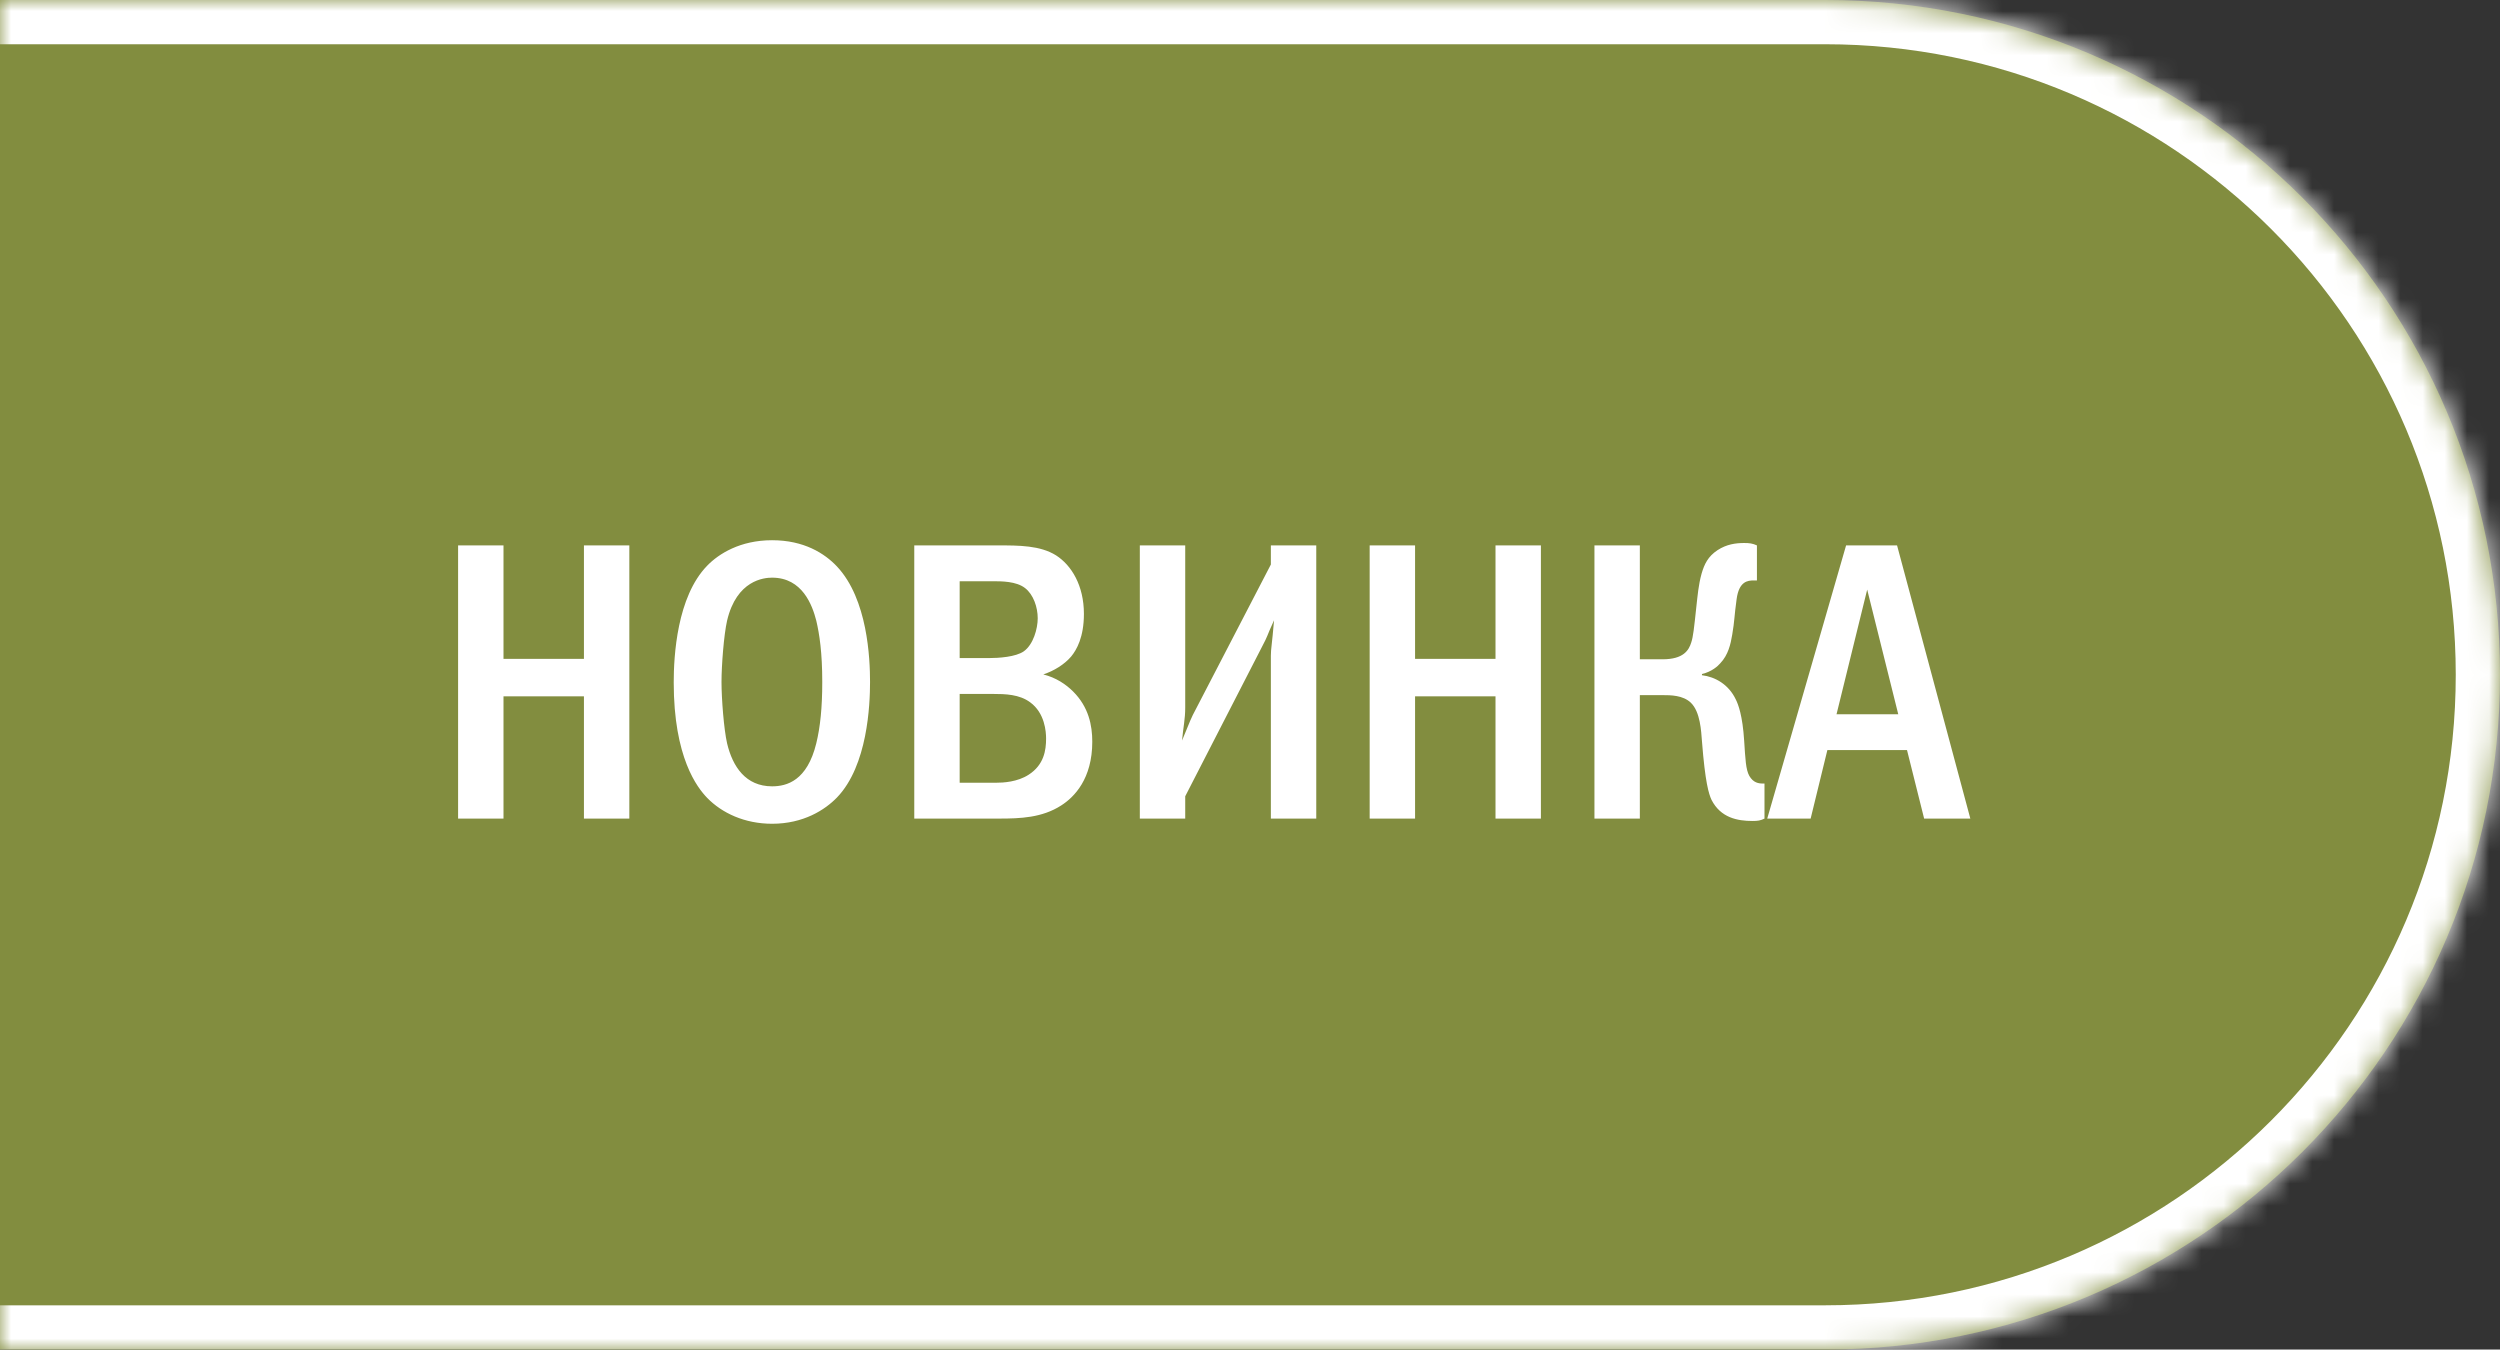
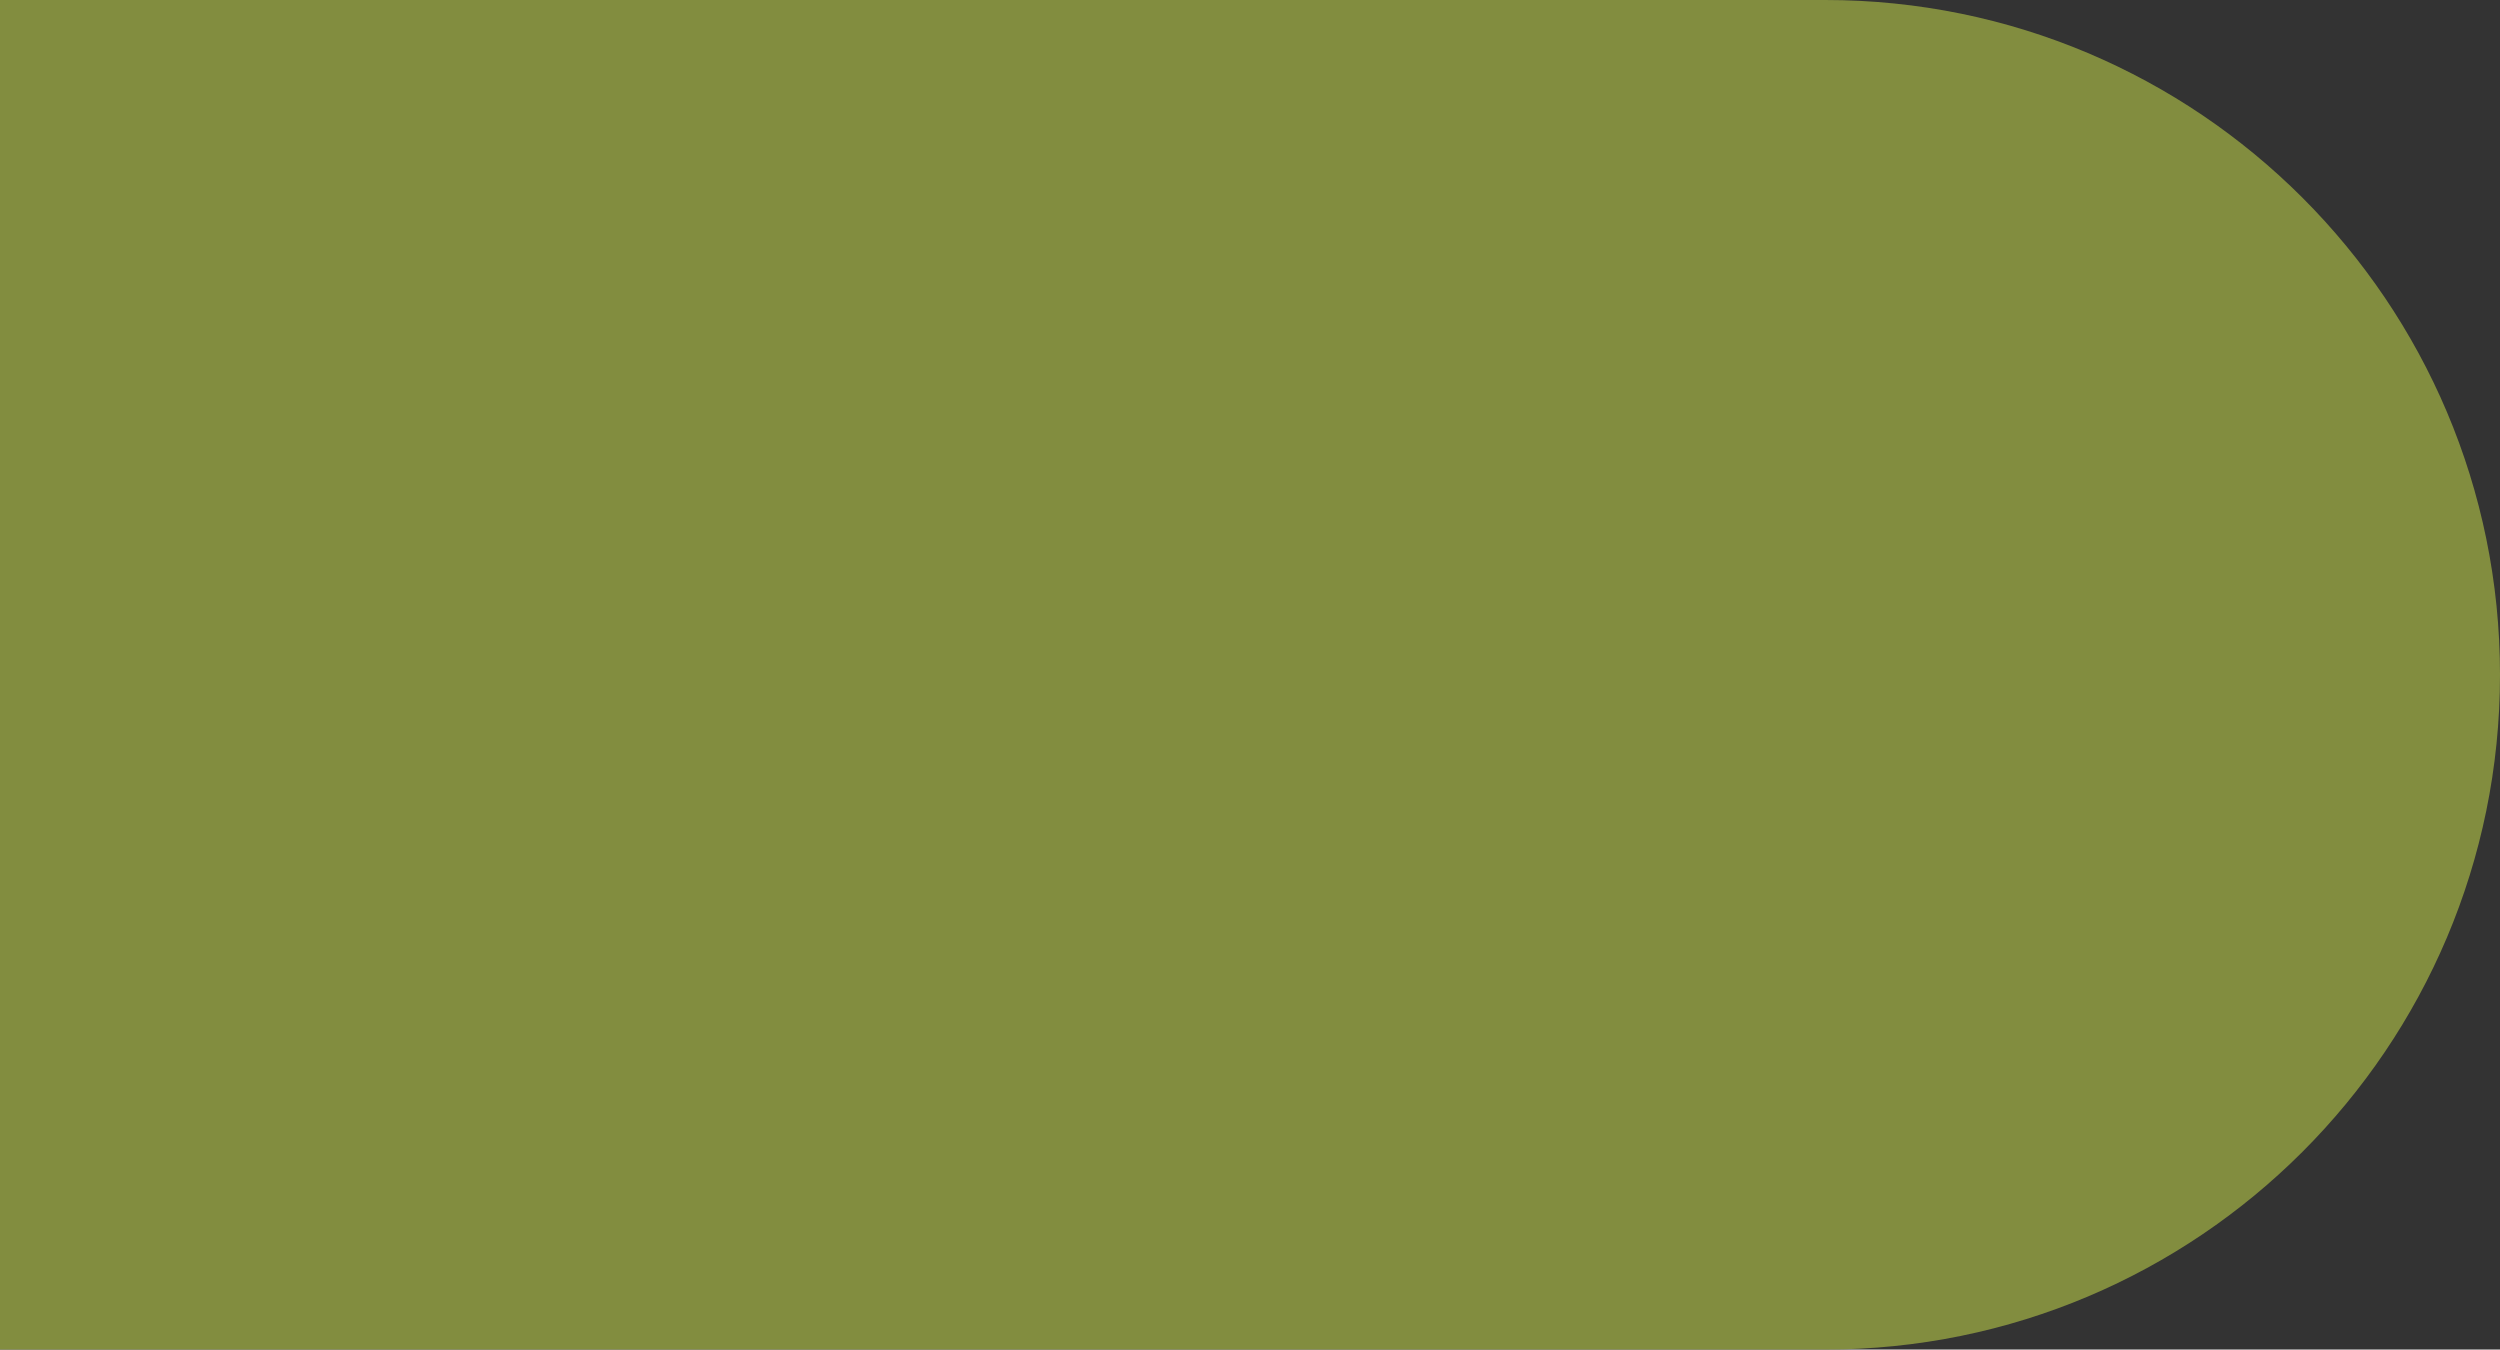
<svg xmlns="http://www.w3.org/2000/svg" width="113" height="61" viewBox="0 0 113 61" fill="none">
  <rect x="0" y="0" width="113" height="61" fill="#333333" stroke="none" />
  <mask id="path-1-inside-1_5270_454" fill="white">
-     <path d="M0 0H82.5C99.345 0 113 13.655 113 30.5C113 47.345 99.345 61 82.5 61H0V0Z" />
-   </mask>
+     </mask>
  <path d="M0 0H82.5C99.345 0 113 13.655 113 30.5C113 47.345 99.345 61 82.5 61H0V0Z" fill="#828D3F" />
  <path d="M0 -2H82.5C100.449 -2 115 12.551 115 30.5H111C111 14.76 98.24 2 82.5 2H0V-2ZM115 30.5C115 48.449 100.449 63 82.5 63H0V59H82.5C98.24 59 111 46.24 111 30.5H115ZM0 61V0V61ZM82.5 -2C100.449 -2 115 12.551 115 30.5C115 48.449 100.449 63 82.5 63V59C98.24 59 111 46.24 111 30.5C111 14.76 98.24 2 82.5 2V-2Z" fill="white" mask="url(#path-1-inside-1_5270_454)" />
-   <path d="M20.706 24.652H22.758V29.782H26.394V24.652H28.446V37H26.394V31.474H22.758V37H20.706V24.652ZM34.898 24.418C36.338 24.418 37.274 25.012 37.832 25.606C39.218 27.082 39.326 29.764 39.326 30.826C39.326 31.852 39.218 34.606 37.832 36.046C37.292 36.604 36.32 37.234 34.898 37.234C33.656 37.234 32.63 36.748 31.964 36.064C31.514 35.596 30.452 34.246 30.452 30.844C30.452 29.656 30.596 26.974 31.964 25.57C32.486 25.03 33.458 24.418 34.898 24.418ZM34.898 26.11C34.538 26.11 33.296 26.218 32.864 28.054C32.72 28.684 32.612 30.07 32.612 30.826C32.612 31.582 32.72 32.968 32.864 33.598C33.116 34.66 33.71 35.542 34.898 35.542C35.564 35.542 36.482 35.29 36.896 33.598C37.076 32.86 37.166 31.978 37.166 30.826C37.166 29.494 37.04 28.666 36.896 28.054C36.716 27.352 36.266 26.11 34.898 26.11ZM41.325 24.652H45.105C46.059 24.652 47.013 24.652 47.733 25.102C48.435 25.552 48.993 26.47 48.993 27.748C48.993 28.792 48.669 29.368 48.417 29.674C48.111 30.034 47.643 30.322 47.157 30.484C47.733 30.628 48.183 30.934 48.507 31.258C49.209 31.96 49.371 32.788 49.371 33.526C49.371 35.2 48.561 36.028 47.967 36.406C47.103 36.964 46.113 37 45.159 37H41.325V24.652ZM43.377 29.746H44.673C45.159 29.746 45.915 29.692 46.275 29.44C46.707 29.134 46.905 28.414 46.905 27.946C46.905 27.442 46.707 26.866 46.329 26.578C45.933 26.272 45.267 26.272 44.871 26.272H43.377V29.746ZM43.377 35.38H45.015C45.357 35.38 45.987 35.344 46.491 35.02C47.193 34.57 47.283 33.904 47.283 33.382C47.283 33.076 47.229 32.23 46.563 31.744C46.077 31.384 45.447 31.366 44.871 31.366H43.377V35.38ZM51.52 24.652H53.572V31.978C53.572 32.518 53.483 32.86 53.428 33.472C53.806 32.536 53.879 32.392 53.914 32.32L57.443 25.516V24.652H59.495V37H57.443V29.638C57.443 29.314 57.496 29.134 57.587 28.036C57.191 28.9 57.37 28.612 57.011 29.296L53.572 35.992V37H51.52V24.652ZM61.909 24.652H63.961V29.782H67.597V24.652H69.649V37H67.597V31.474H63.961V37H61.909V24.652ZM74.121 24.652V29.8H75.147C76.101 29.8 76.335 29.386 76.443 29.044C76.533 28.774 76.569 28.414 76.677 27.406C76.731 26.938 76.767 26.452 76.911 25.93C77.037 25.498 77.199 25.156 77.631 24.868C78.045 24.598 78.459 24.544 78.837 24.544C79.071 24.544 79.215 24.562 79.413 24.652V26.236H79.269C78.999 26.236 78.603 26.272 78.495 27.082C78.387 27.856 78.405 28.054 78.297 28.684C78.225 29.116 78.117 29.602 77.757 29.98C77.649 30.106 77.379 30.358 76.929 30.466V30.52C77.523 30.592 78.135 30.934 78.459 31.618C78.567 31.834 78.765 32.338 78.837 33.49C78.891 34.318 78.909 34.786 79.071 35.074C79.251 35.38 79.485 35.416 79.683 35.416H79.755V37C79.575 37.09 79.449 37.108 79.215 37.108C78.531 37.108 77.775 36.964 77.361 36.154C77.235 35.884 77.073 35.362 76.929 33.508C76.893 33.058 76.857 32.176 76.425 31.762C76.065 31.42 75.507 31.42 75.147 31.42H74.121V37H72.069V24.652H74.121ZM83.443 24.652H85.747L89.059 37H86.971L86.197 33.904H82.597L81.841 37H79.879L83.443 24.652ZM85.801 32.284L84.397 26.65L83.011 32.284H85.801Z" fill="white" />
</svg>